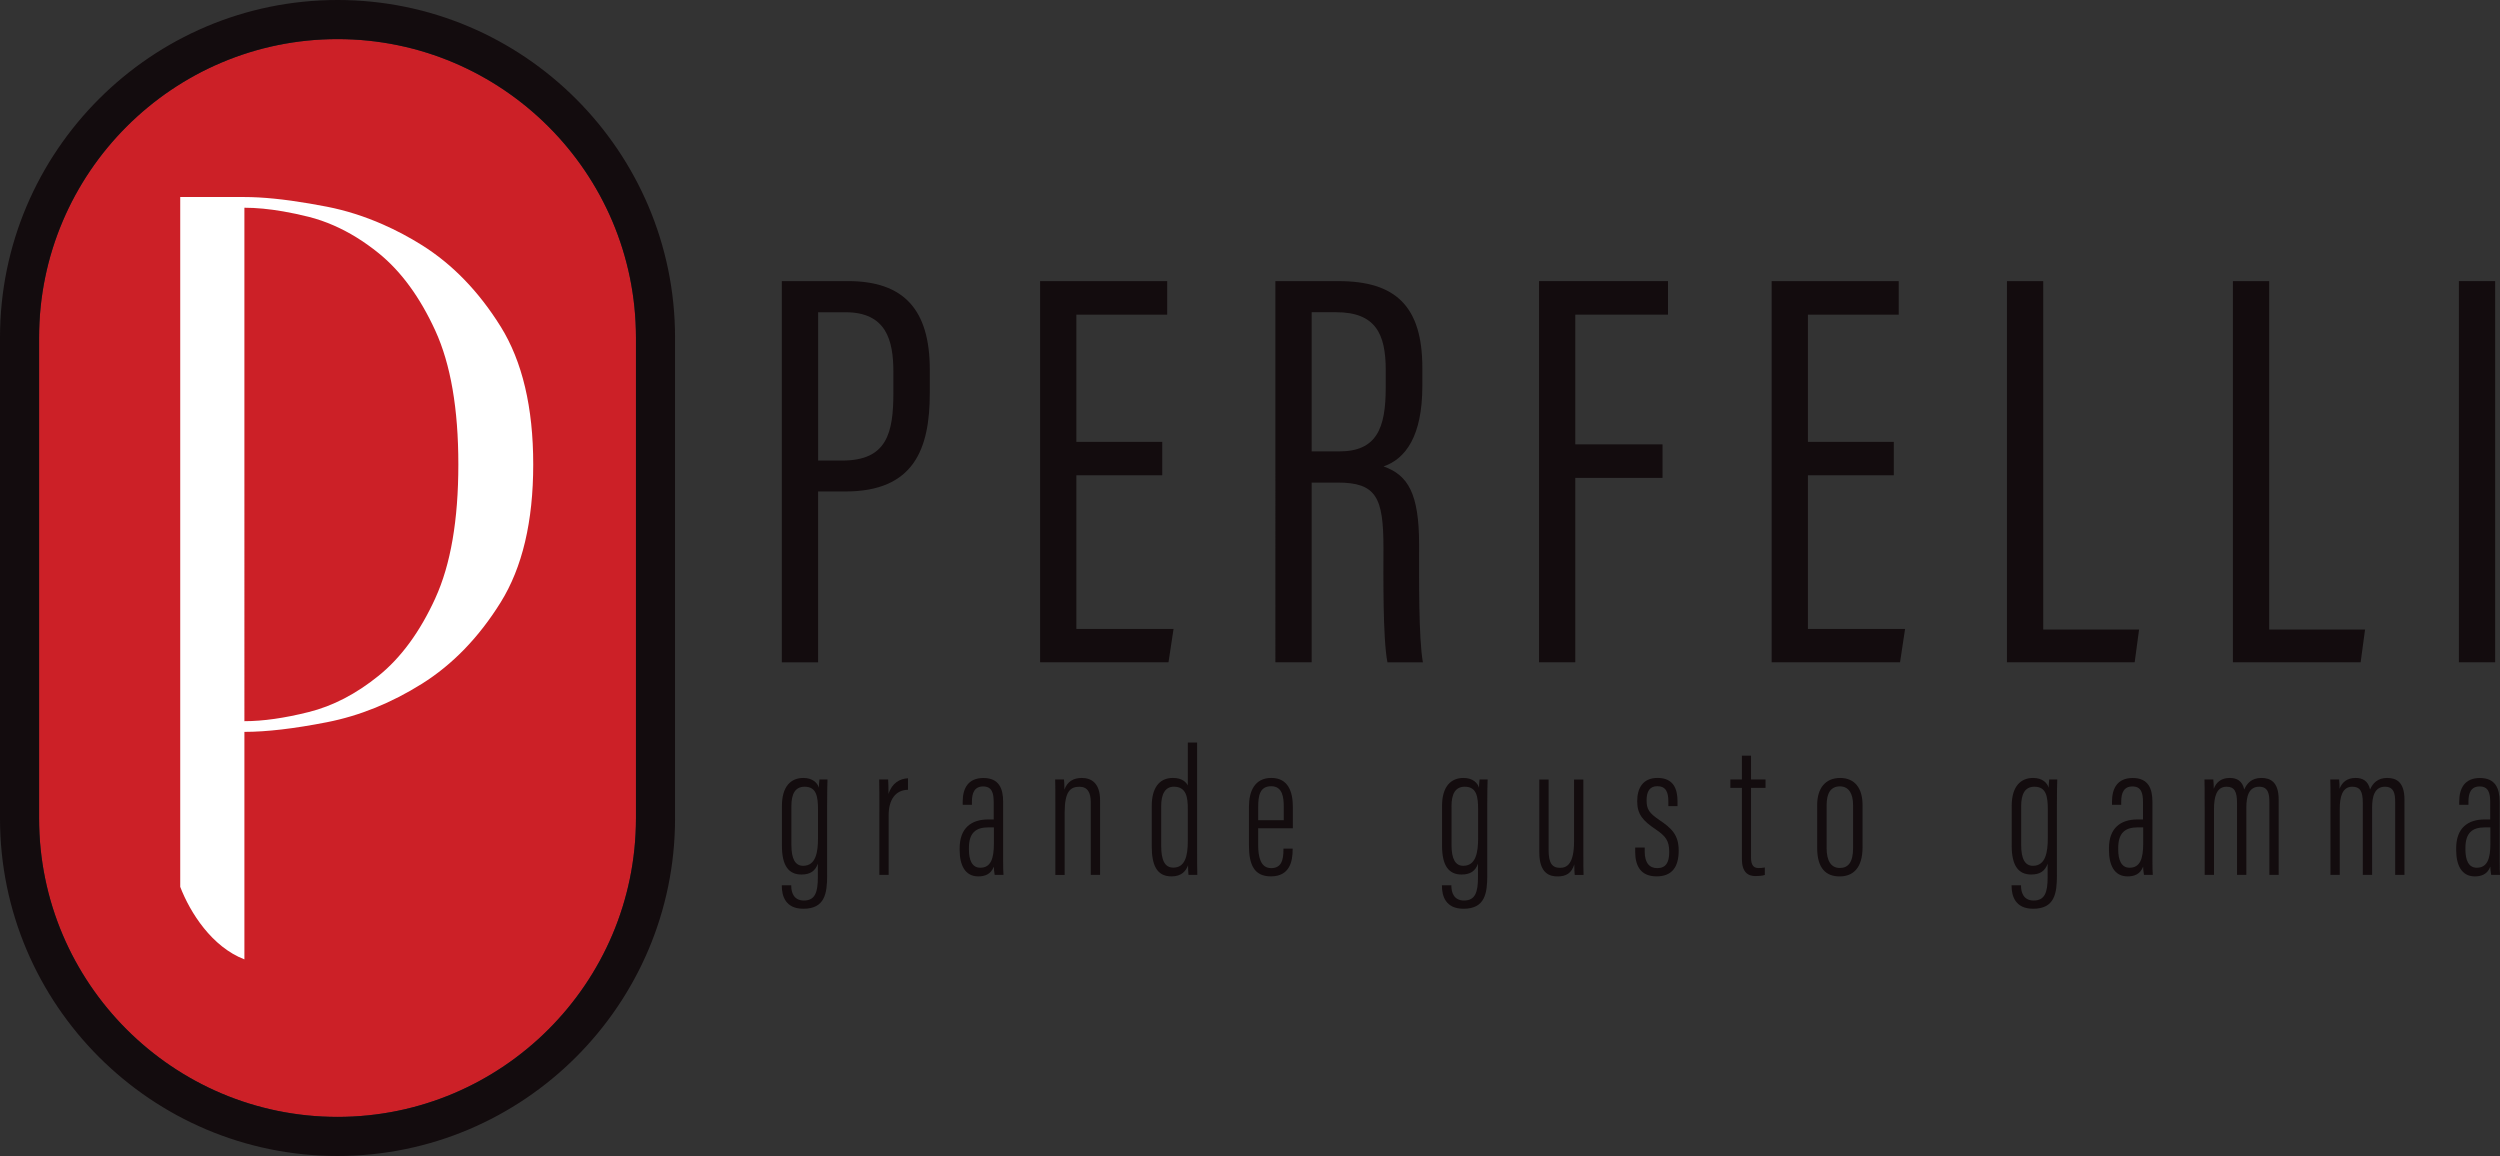
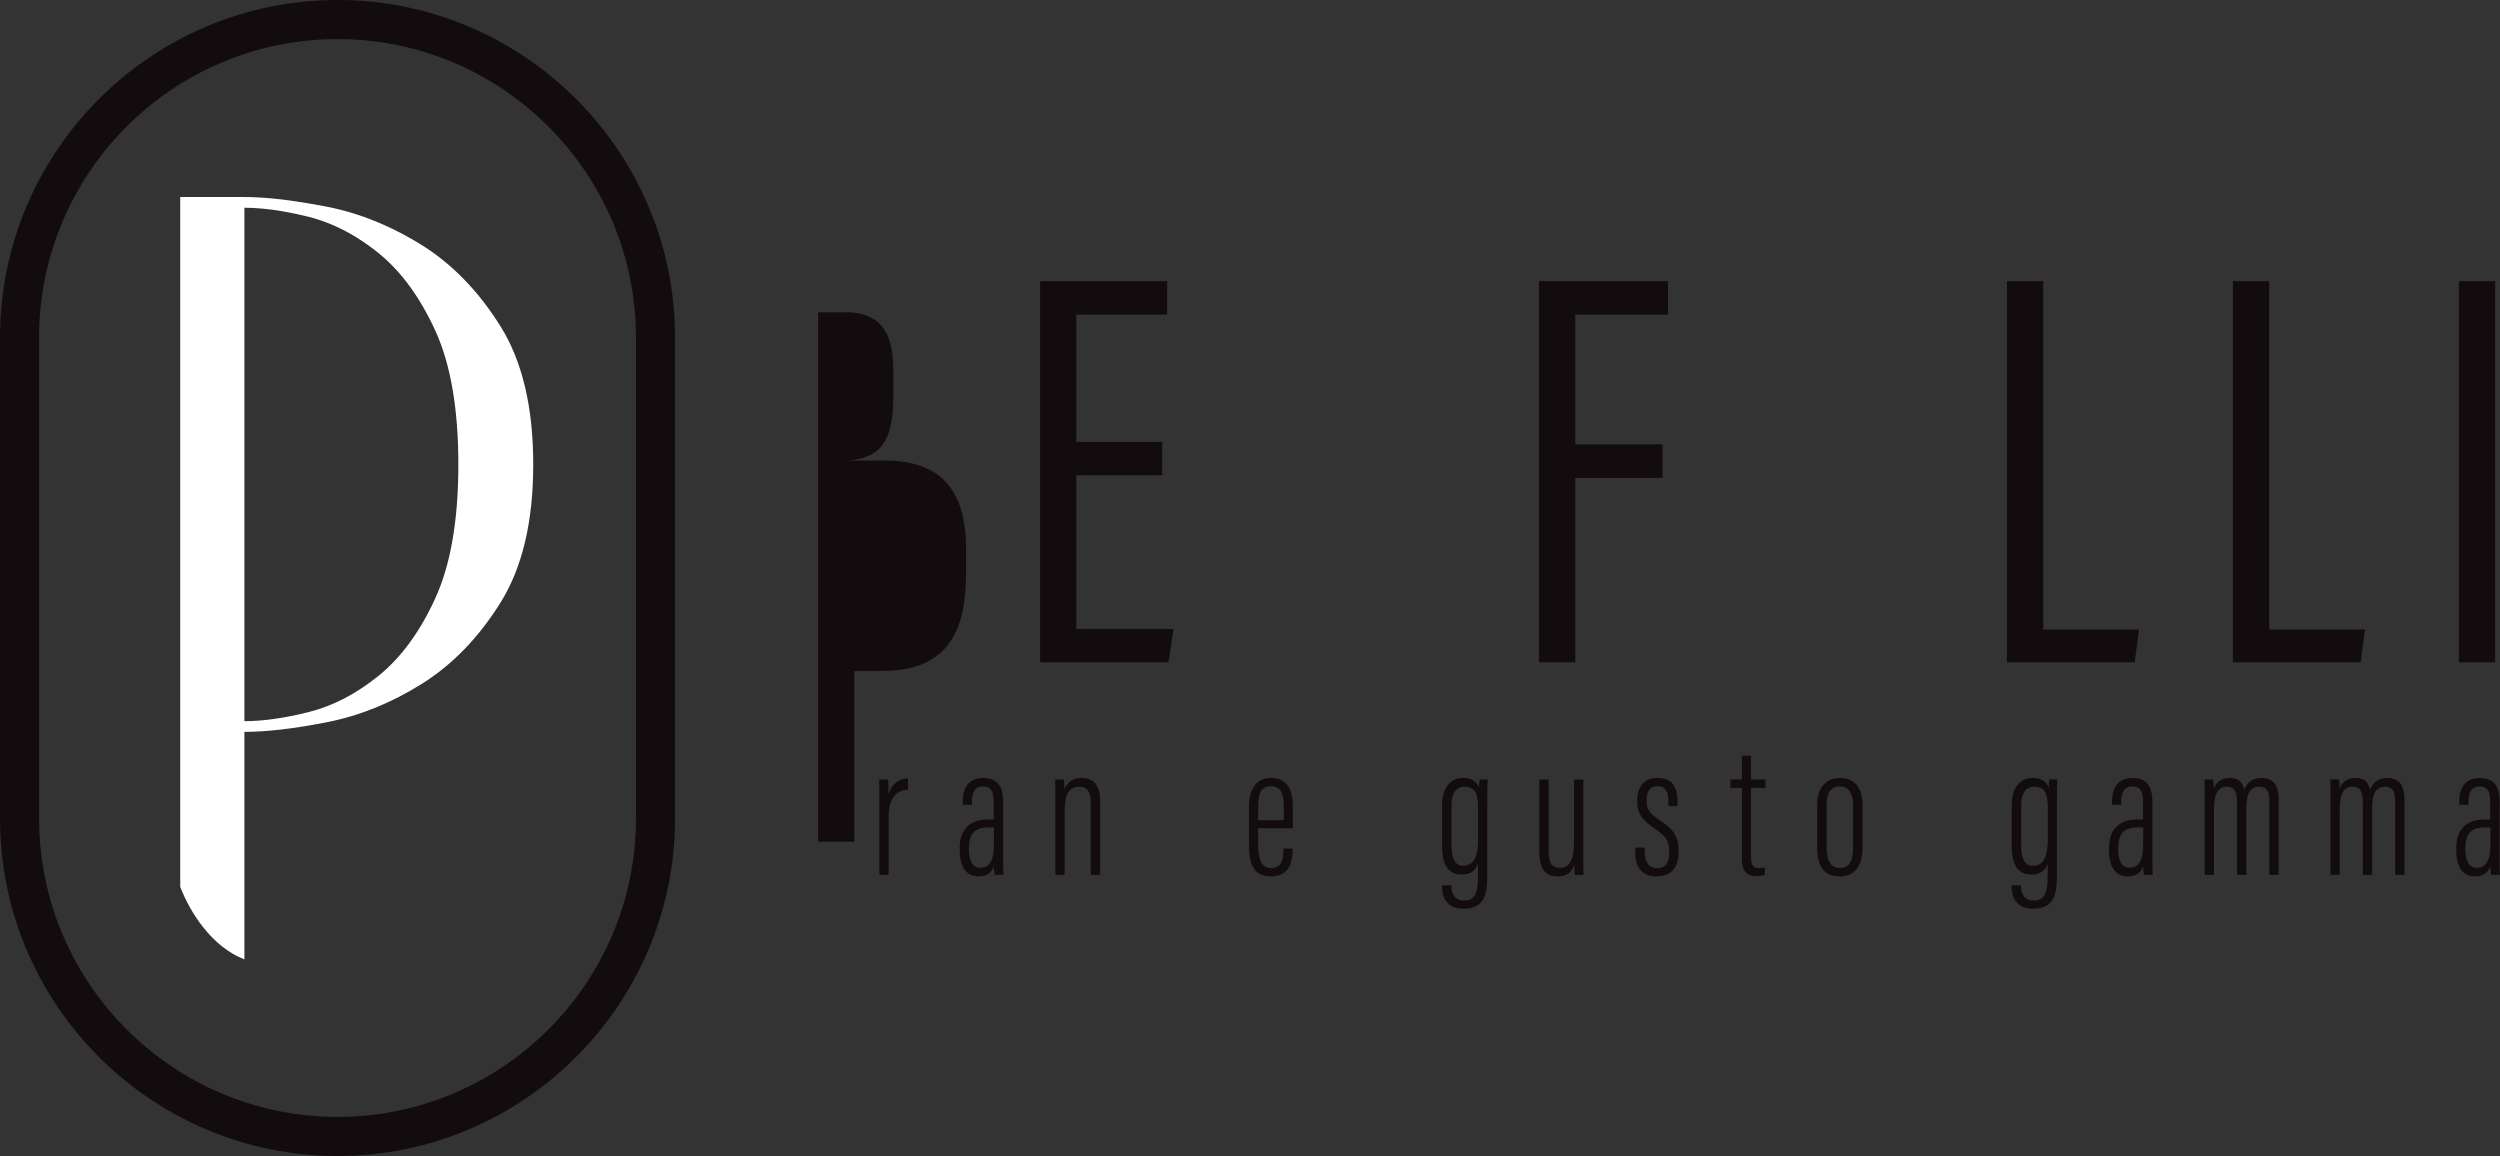
<svg xmlns="http://www.w3.org/2000/svg" id="Layer_1" data-name="Layer 1" viewBox="0 0 1000 462.4">
  <rect x="0" y="0" width="1000" height="462.4" fill="#333333" stroke="none" />
  <defs>
    <style>
      .cls-1 {
        fill: #cc2027;
      }

      .cls-1, .cls-2, .cls-3 {
        stroke-width: 0px;
      }

      .cls-2 {
        fill: #fff;
      }

      .cls-3 {
        fill: #130c0e;
      }
    </style>
  </defs>
  <g>
-     <path class="cls-1" d="M135.01,15.64c-65.82,0-119.37,53.55-119.37,119.37v192.38c0,65.82,53.55,119.37,119.37,119.37s119.37-53.55,119.37-119.37v-192.38c0-65.82-53.55-119.37-119.37-119.37" />
    <path class="cls-3" d="M254.38,327.39c0,65.82-53.55,119.37-119.37,119.37S15.64,393.21,15.64,327.39v-192.38c0-65.82,53.55-119.37,119.37-119.37s119.37,53.55,119.37,119.37v192.38ZM135.01,0C60.57,0,0,60.57,0,135.01v192.38c0,74.45,60.57,135.01,135.01,135.01s135.01-60.57,135.01-135.01v-192.38C270.02,60.57,209.46,0,135.01,0" />
    <path class="cls-2" d="M174.14,239.27c-6.13,13.41-13.69,23.75-22.68,31.02-8.99,7.27-18.33,12.13-28.03,14.54-9.7,2.43-18.26,3.64-25.67,3.64V83.09c4.71,0,9.89.5,15.52,1.47,3.23.56,6.61,1.28,10.15,2.16,3.43.86,6.81,2.03,10.15,3.5,6.11,2.68,12.07,6.35,17.88,11.05,8.99,7.28,16.54,17.62,22.68,31.02,6.13,13.41,9.2,31.24,9.2,53.48s-3.07,40.08-9.2,53.48M200.24,130.59c-8.71-13.97-19.19-24.82-31.45-32.52-5.12-3.21-10.33-5.96-15.6-8.28-7.35-3.24-14.84-5.63-22.48-7.12-2.43-.48-4.75-.89-7.03-1.28-10.05-1.71-18.72-2.58-25.92-2.58h-25.67v275.93c3.99,10.36,12.66,23.99,25.67,29.01v-91c8.84,0,19.82-1.28,32.95-3.85,13.11-2.57,25.81-7.7,38.08-15.4,12.26-7.7,22.75-18.54,31.45-32.52,8.7-13.97,13.05-32.37,13.05-55.2s-4.35-41.21-13.05-55.2" />
  </g>
  <g>
-     <path class="cls-3" d="M327.24,184.22h9.69c17.9,0,20.42-11.08,20.42-27.16v-8.34c0-12.64-2.86-23.82-19.16-23.82h-10.94v59.32ZM312.73,112.44h26.47c22.29,0,32.72,11.36,32.72,35.44v9.35c0,22.4-6.34,39.36-33.79,39.36h-10.89v68.33h-14.51V112.44Z" />
+     <path class="cls-3" d="M327.24,184.22h9.69c17.9,0,20.42-11.08,20.42-27.16v-8.34c0-12.64-2.86-23.82-19.16-23.82h-10.94v59.32Zh26.47c22.29,0,32.72,11.36,32.72,35.44v9.35c0,22.4-6.34,39.36-33.79,39.36h-10.89v68.33h-14.51V112.44Z" />
    <polygon class="cls-3" points="464.9 190.1 430.55 190.1 430.55 251.57 469.42 251.57 467.4 264.91 416.04 264.91 416.04 112.44 466.88 112.44 466.88 125.86 430.55 125.86 430.55 176.76 464.9 176.76 464.9 190.1" />
-     <path class="cls-3" d="M524.67,180.56h11.04c14.96,0,18.58-9.25,18.58-25.48v-7.15c0-14.43-4.12-23.04-19.85-23.04h-9.77v55.67ZM524.67,193.01v71.9h-14.51V112.45h25.25c22.83,0,33.53,10.01,33.53,34.7v7.25c0,20.07-6.73,29.15-15.52,32.17,9.85,3.46,14.22,10.95,14.22,31.28,0,13.07-.23,37.36,1.52,47.08h-14.18c-1.91-9.57-1.6-35.33-1.6-45.93,0-20.03-2.87-25.97-18.32-25.97h-10.38Z" />
    <polygon class="cls-3" points="615.61 112.44 667.2 112.44 667.2 125.86 630.12 125.86 630.12 177.74 665.01 177.74 665.01 191.16 630.12 191.16 630.12 264.91 615.61 264.91 615.61 112.44" />
-     <polygon class="cls-3" points="757.52 190.1 723.17 190.1 723.17 251.57 762.03 251.57 760.02 264.91 708.66 264.91 708.66 112.44 759.49 112.44 759.49 125.86 723.17 125.86 723.17 176.76 757.52 176.76 757.52 190.1" />
    <polygon class="cls-3" points="802.78 112.44 817.29 112.44 817.29 251.82 855.63 251.82 853.87 264.91 802.78 264.91 802.78 112.44" />
    <polygon class="cls-3" points="893.16 112.44 907.67 112.44 907.67 251.82 946.02 251.82 944.26 264.91 893.16 264.91 893.16 112.44" />
    <rect class="cls-3" x="983.55" y="112.44" width="14.51" height="152.47" />
-     <path class="cls-3" d="M330.86,350.11c0,7.23-.9,13.39-9.51,13.39-7.16,0-8.63-5.1-8.63-9.18v-.22h3.78v.28c0,2.49.94,5.83,5.05,5.83,4.5,0,5.59-3.31,5.59-9.29v-5.43c-1.05,2.94-3.06,4.32-6.58,4.32-5.02,0-7.79-3.43-7.79-11.48v-15.98c0-7.8,3.59-11.17,8.56-11.17,3.85,0,5.71,2.09,6.2,3.9,0-1.02.17-2.37.25-3.3h3.22c-.07,1.93-.15,5.56-.15,10.41v27.92h0ZM316.56,322.5v15.47c0,5.63,1.53,8.35,4.72,8.35,5.14,0,5.92-5.62,5.92-11.09v-11.34c0-5.2-.56-9.2-5.35-9.2-3.87,0-5.3,3.02-5.3,7.81" />
    <path class="cls-3" d="M351.75,324.82c0-6.03.01-10.01-.08-13.03h3.58c.07,1.19.16,2.88.16,5.81,1.34-4.38,4.57-6.17,7.78-6.29v4.61c-4.97.07-7.73,3.93-7.73,10.17v23.87h-3.72v-25.14h0Z" />
    <path class="cls-3" d="M401.25,344.21c0,2.75.06,4.85.15,5.75h-3.53c-.21-1.06-.33-2.6-.34-3.32-1.17,3.17-3.73,3.92-6.21,3.92-5.36,0-7.46-4.59-7.46-10.57v-.68c0-8.09,4.66-11.53,11.41-11.53h2.21v-6.87c0-3.79-.75-6.33-4.22-6.33s-4.49,2.62-4.49,6.05v1.3h-3.69v-1.27c0-5.19,2.07-9.46,8.3-9.46s7.88,4.24,7.88,9.49v23.54h0ZM397.57,330.96h-2.29c-4.93,0-7.71,2.17-7.71,8.21v.67c0,3.92,1.11,7.25,4.53,7.25,4.2,0,5.46-3.55,5.46-9.67v-6.47h0Z" />
    <path class="cls-3" d="M422.14,323.3c0-7.59,0-9.51-.08-11.51h3.53c.09.85.18,2.06.18,4.06,1.14-3.21,3.56-4.67,6.96-4.67,3.85,0,7.3,2.08,7.3,8.96v29.82h-3.72v-29.06c0-3.87-1.28-6.2-4.52-6.2-3.55,0-5.93,1.7-5.93,10.36v24.91h-3.72v-26.66h0Z" />
-     <path class="cls-3" d="M478.85,297.03v43.63c0,3.63,0,7.12.08,9.3h-3.53c-.09-.55-.18-2.67-.18-3.85-.84,2.26-2.55,4.45-6.6,4.45-6.12,0-7.92-4.81-7.92-12.09v-16.14c0-6.82,2.77-11.16,8.47-11.16,3.76,0,5.27,1.76,5.96,2.99v-17.14h3.72ZM464.48,322.55v15.79c0,5.81,1.46,8.71,4.86,8.71,4.61,0,5.78-4.55,5.78-10.46v-13.12c0-4.25-.44-8.79-5.58-8.79-3.53,0-5.07,3.04-5.07,7.86" />
    <path class="cls-3" d="M503.27,331.31v6.69c0,4.4.81,9.25,5.19,9.25,4.04,0,4.92-3.11,4.92-7.41v-.41h3.68v.34c0,4.72-1.15,10.78-8.69,10.78-6.72,0-8.79-4.66-8.79-12.44v-15.43c0-6.19,2.29-11.51,8.96-11.51s8.6,5.43,8.6,11.57v8.57h-13.88ZM513.5,328.09v-5.39c0-3.58-.4-8.21-5.01-8.21s-5.21,3.86-5.21,8.28v5.32h10.22Z" />
    <path class="cls-3" d="M594.91,350.11c0,7.23-.9,13.39-9.51,13.39-7.16,0-8.63-5.1-8.63-9.18v-.22h3.78v.28c0,2.49.94,5.83,5.05,5.83,4.5,0,5.59-3.31,5.59-9.29v-5.43c-1.05,2.94-3.06,4.32-6.58,4.32-5.02,0-7.79-3.43-7.79-11.48v-15.98c0-7.8,3.59-11.17,8.56-11.17,3.85,0,5.71,2.09,6.2,3.9,0-1.02.17-2.37.25-3.3h3.22c-.07,1.93-.15,5.56-.15,10.41v27.92h0ZM580.61,322.5v15.47c0,5.63,1.53,8.35,4.72,8.35,5.14,0,5.92-5.62,5.92-11.09v-11.34c0-5.2-.56-9.2-5.35-9.2-3.87,0-5.3,3.02-5.3,7.81" />
    <path class="cls-3" d="M633.34,340.24c0,4.46,0,8.04.08,9.72h-3.53c-.09-.64-.18-2.65-.18-4.21-1.06,3.54-3.29,4.82-6.67,4.82-2.84,0-7.32-.88-7.32-9.61v-29.16h3.72v28.17c0,5.25,1.37,7.16,4.59,7.16,2.82,0,5.59-1.65,5.59-10.59v-24.74h3.72v28.45h0Z" />
    <path class="cls-3" d="M657.88,339.03v1.63c0,4.66,2.05,6.59,4.98,6.59,3.49,0,4.83-2.22,4.83-6.42,0-4.56-1.37-6.36-5.52-9.16-5.02-3.36-7.29-5.99-7.29-11.17s2.2-9.33,8.16-9.33c6.44,0,7.97,4.53,7.97,9.38v1.9h-3.67v-1.93c0-3.66-.97-6.04-4.42-6.04-3.02,0-4.28,2.05-4.28,5.66s1.06,5.11,5.13,7.88c4.85,3.28,7.71,5.9,7.71,12.21,0,6.64-2.73,10.32-8.85,10.32-6.69,0-8.55-4.67-8.55-9.79v-1.74h3.8Z" />
    <path class="cls-3" d="M692.15,311.79h4.61v-9.53h3.65v9.53h5.8v3.36h-5.8v27.8c0,2.08.42,4.27,2.9,4.27.74,0,1.98-.07,2.62-.23v2.99c-1.05.36-2.58.45-3.78.45-2.94,0-5.39-1.53-5.39-6.8v-28.49h-4.61v-3.36h0Z" />
    <path class="cls-3" d="M745.02,321.99v16.89c0,8.35-3.8,11.69-9.18,11.69s-8.97-3.16-8.97-11.37v-17.21c0-6.7,3.3-10.81,9.19-10.81s8.96,4.15,8.96,10.8M730.65,322.03v17.28c0,4.92,1.72,7.88,5.27,7.88,3.27,0,5.31-2.15,5.31-7.91v-17.26c0-4.33-1.57-7.47-5.26-7.47s-5.32,2.75-5.32,7.48" />
    <path class="cls-3" d="M822.77,350.11c0,7.23-.9,13.39-9.51,13.39-7.16,0-8.63-5.1-8.63-9.18v-.22h3.78v.28c0,2.49.94,5.83,5.05,5.83,4.5,0,5.59-3.31,5.59-9.29v-5.43c-1.05,2.94-3.06,4.32-6.58,4.32-5.02,0-7.79-3.43-7.79-11.48v-15.98c0-7.8,3.59-11.17,8.56-11.17,3.85,0,5.71,2.09,6.2,3.9,0-1.02.17-2.37.25-3.3h3.22c-.08,1.93-.15,5.56-.15,10.41v27.92h0ZM808.47,322.5v15.47c0,5.63,1.54,8.35,4.73,8.35,5.13,0,5.92-5.62,5.92-11.09v-11.34c0-5.2-.56-9.2-5.35-9.2-3.87,0-5.3,3.02-5.3,7.81" />
    <path class="cls-3" d="M860.97,344.21c0,2.75.06,4.85.15,5.75h-3.53c-.22-1.06-.33-2.6-.34-3.32-1.17,3.17-3.73,3.92-6.21,3.92-5.36,0-7.46-4.59-7.46-10.57v-.68c0-8.09,4.66-11.53,11.41-11.53h2.21v-6.87c0-3.79-.75-6.33-4.22-6.33s-4.49,2.62-4.49,6.05v1.3h-3.69v-1.27c0-5.19,2.07-9.46,8.29-9.46s7.88,4.24,7.88,9.49v23.54h0ZM857.29,330.96h-2.29c-4.93,0-7.71,2.17-7.71,8.21v.67c0,3.92,1.11,7.25,4.53,7.25,4.2,0,5.46-3.55,5.46-9.67v-6.47h0Z" />
    <path class="cls-3" d="M881.86,322.73c0-6.45,0-9.01-.07-10.94h3.53c.16,1.09.16,2.49.18,3.73.99-2.6,2.98-4.34,6.4-4.34,2.82,0,5,1.12,5.8,4.62,1.06-2.5,3.04-4.62,6.83-4.62,3.44,0,6.94,1.38,6.94,8.68v30.1h-3.72v-29.22c0-3.23-.5-6.05-4.07-6.05-4.22,0-5.14,3.98-5.14,8.35v26.91h-3.73v-28.81c0-4.56-1.06-6.45-4.19-6.45-4.04,0-5.02,4.11-5.02,8.95v26.31h-3.72v-27.22h0Z" />
    <path class="cls-3" d="M932.2,322.73c0-6.45,0-9.01-.08-10.94h3.53c.16,1.09.16,2.49.17,3.73,1-2.6,2.98-4.34,6.41-4.34,2.81,0,5,1.12,5.8,4.62,1.06-2.5,3.04-4.62,6.83-4.62,3.44,0,6.93,1.38,6.93,8.68v30.1h-3.72v-29.22c0-3.23-.5-6.05-4.07-6.05-4.22,0-5.15,3.98-5.15,8.35v26.91h-3.73v-28.81c0-4.56-1.06-6.45-4.2-6.45-4.04,0-5.02,4.11-5.02,8.95v26.31h-3.72v-27.22h0Z" />
    <path class="cls-3" d="M999.85,344.21c0,2.75.06,4.85.15,5.75h-3.53c-.22-1.06-.33-2.6-.34-3.32-1.17,3.17-3.73,3.92-6.2,3.92-5.36,0-7.46-4.59-7.46-10.57v-.68c0-8.09,4.66-11.53,11.41-11.53h2.21v-6.87c0-3.79-.75-6.33-4.22-6.33s-4.49,2.62-4.49,6.05v1.3h-3.69v-1.27c0-5.19,2.07-9.46,8.29-9.46s7.88,4.24,7.88,9.49v23.54h0ZM996.17,330.96h-2.29c-4.93,0-7.71,2.17-7.71,8.21v.67c0,3.92,1.11,7.25,4.53,7.25,4.2,0,5.46-3.55,5.46-9.67v-6.47h0Z" />
  </g>
</svg>